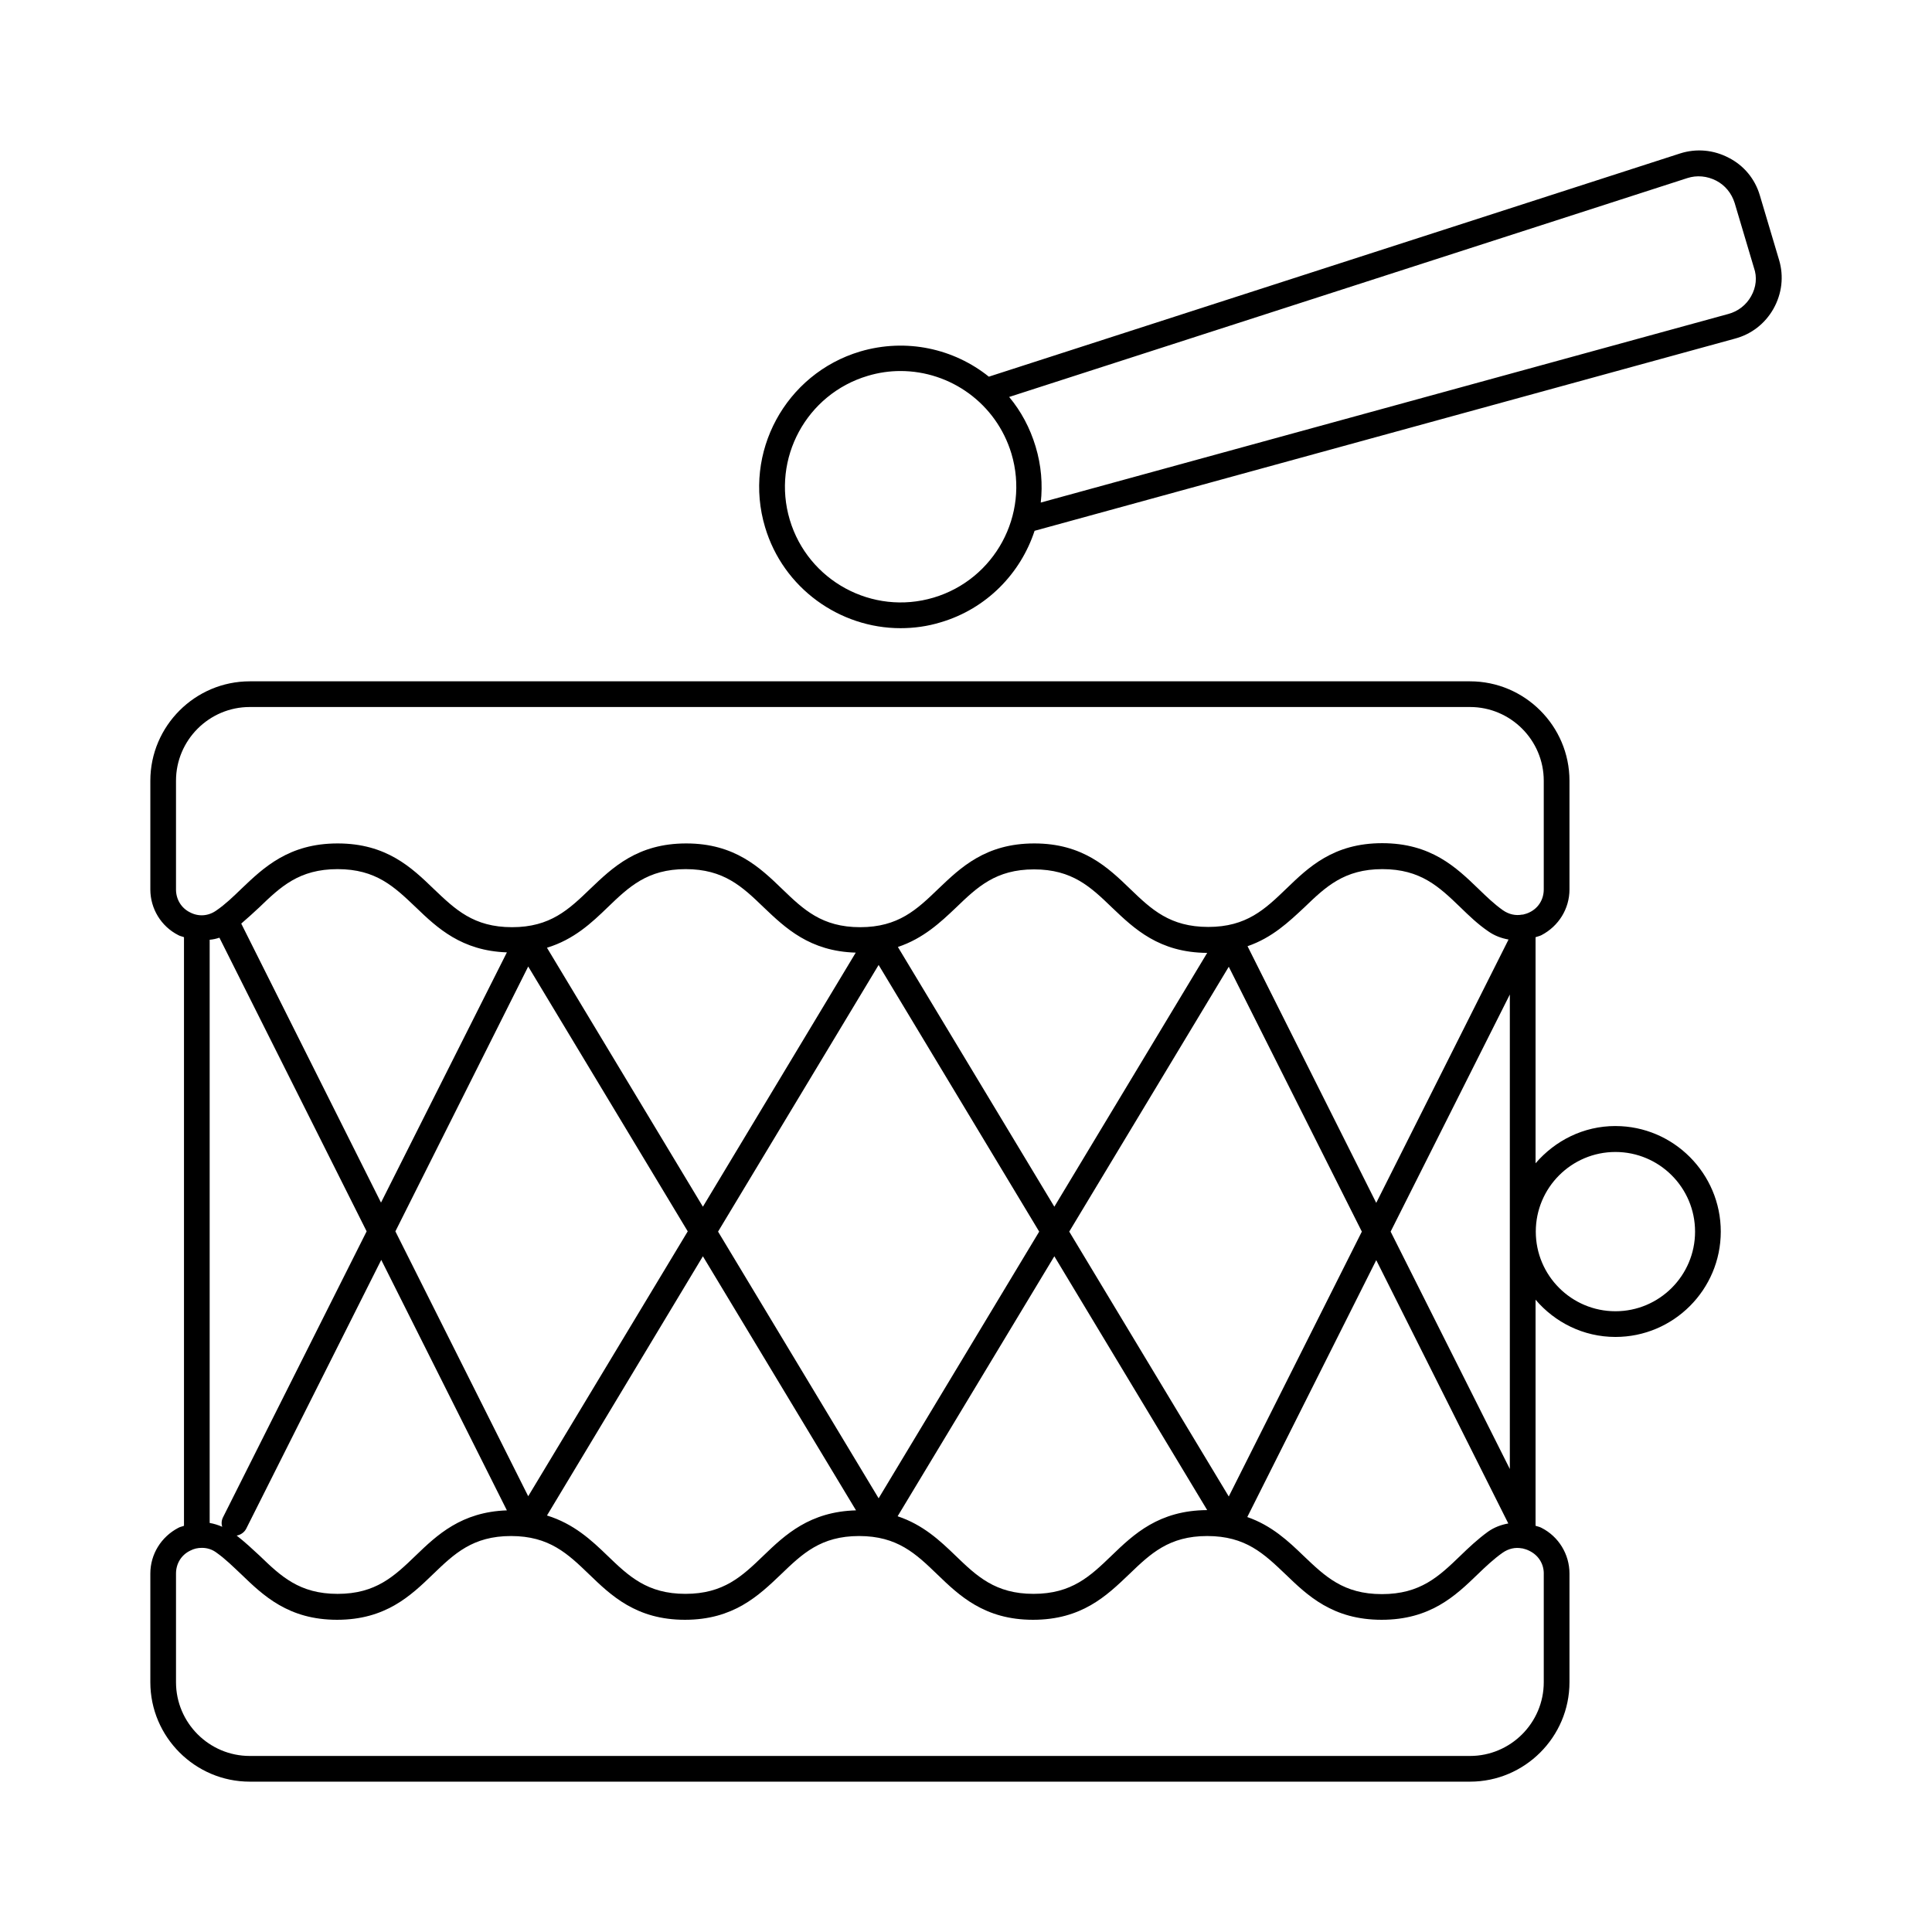
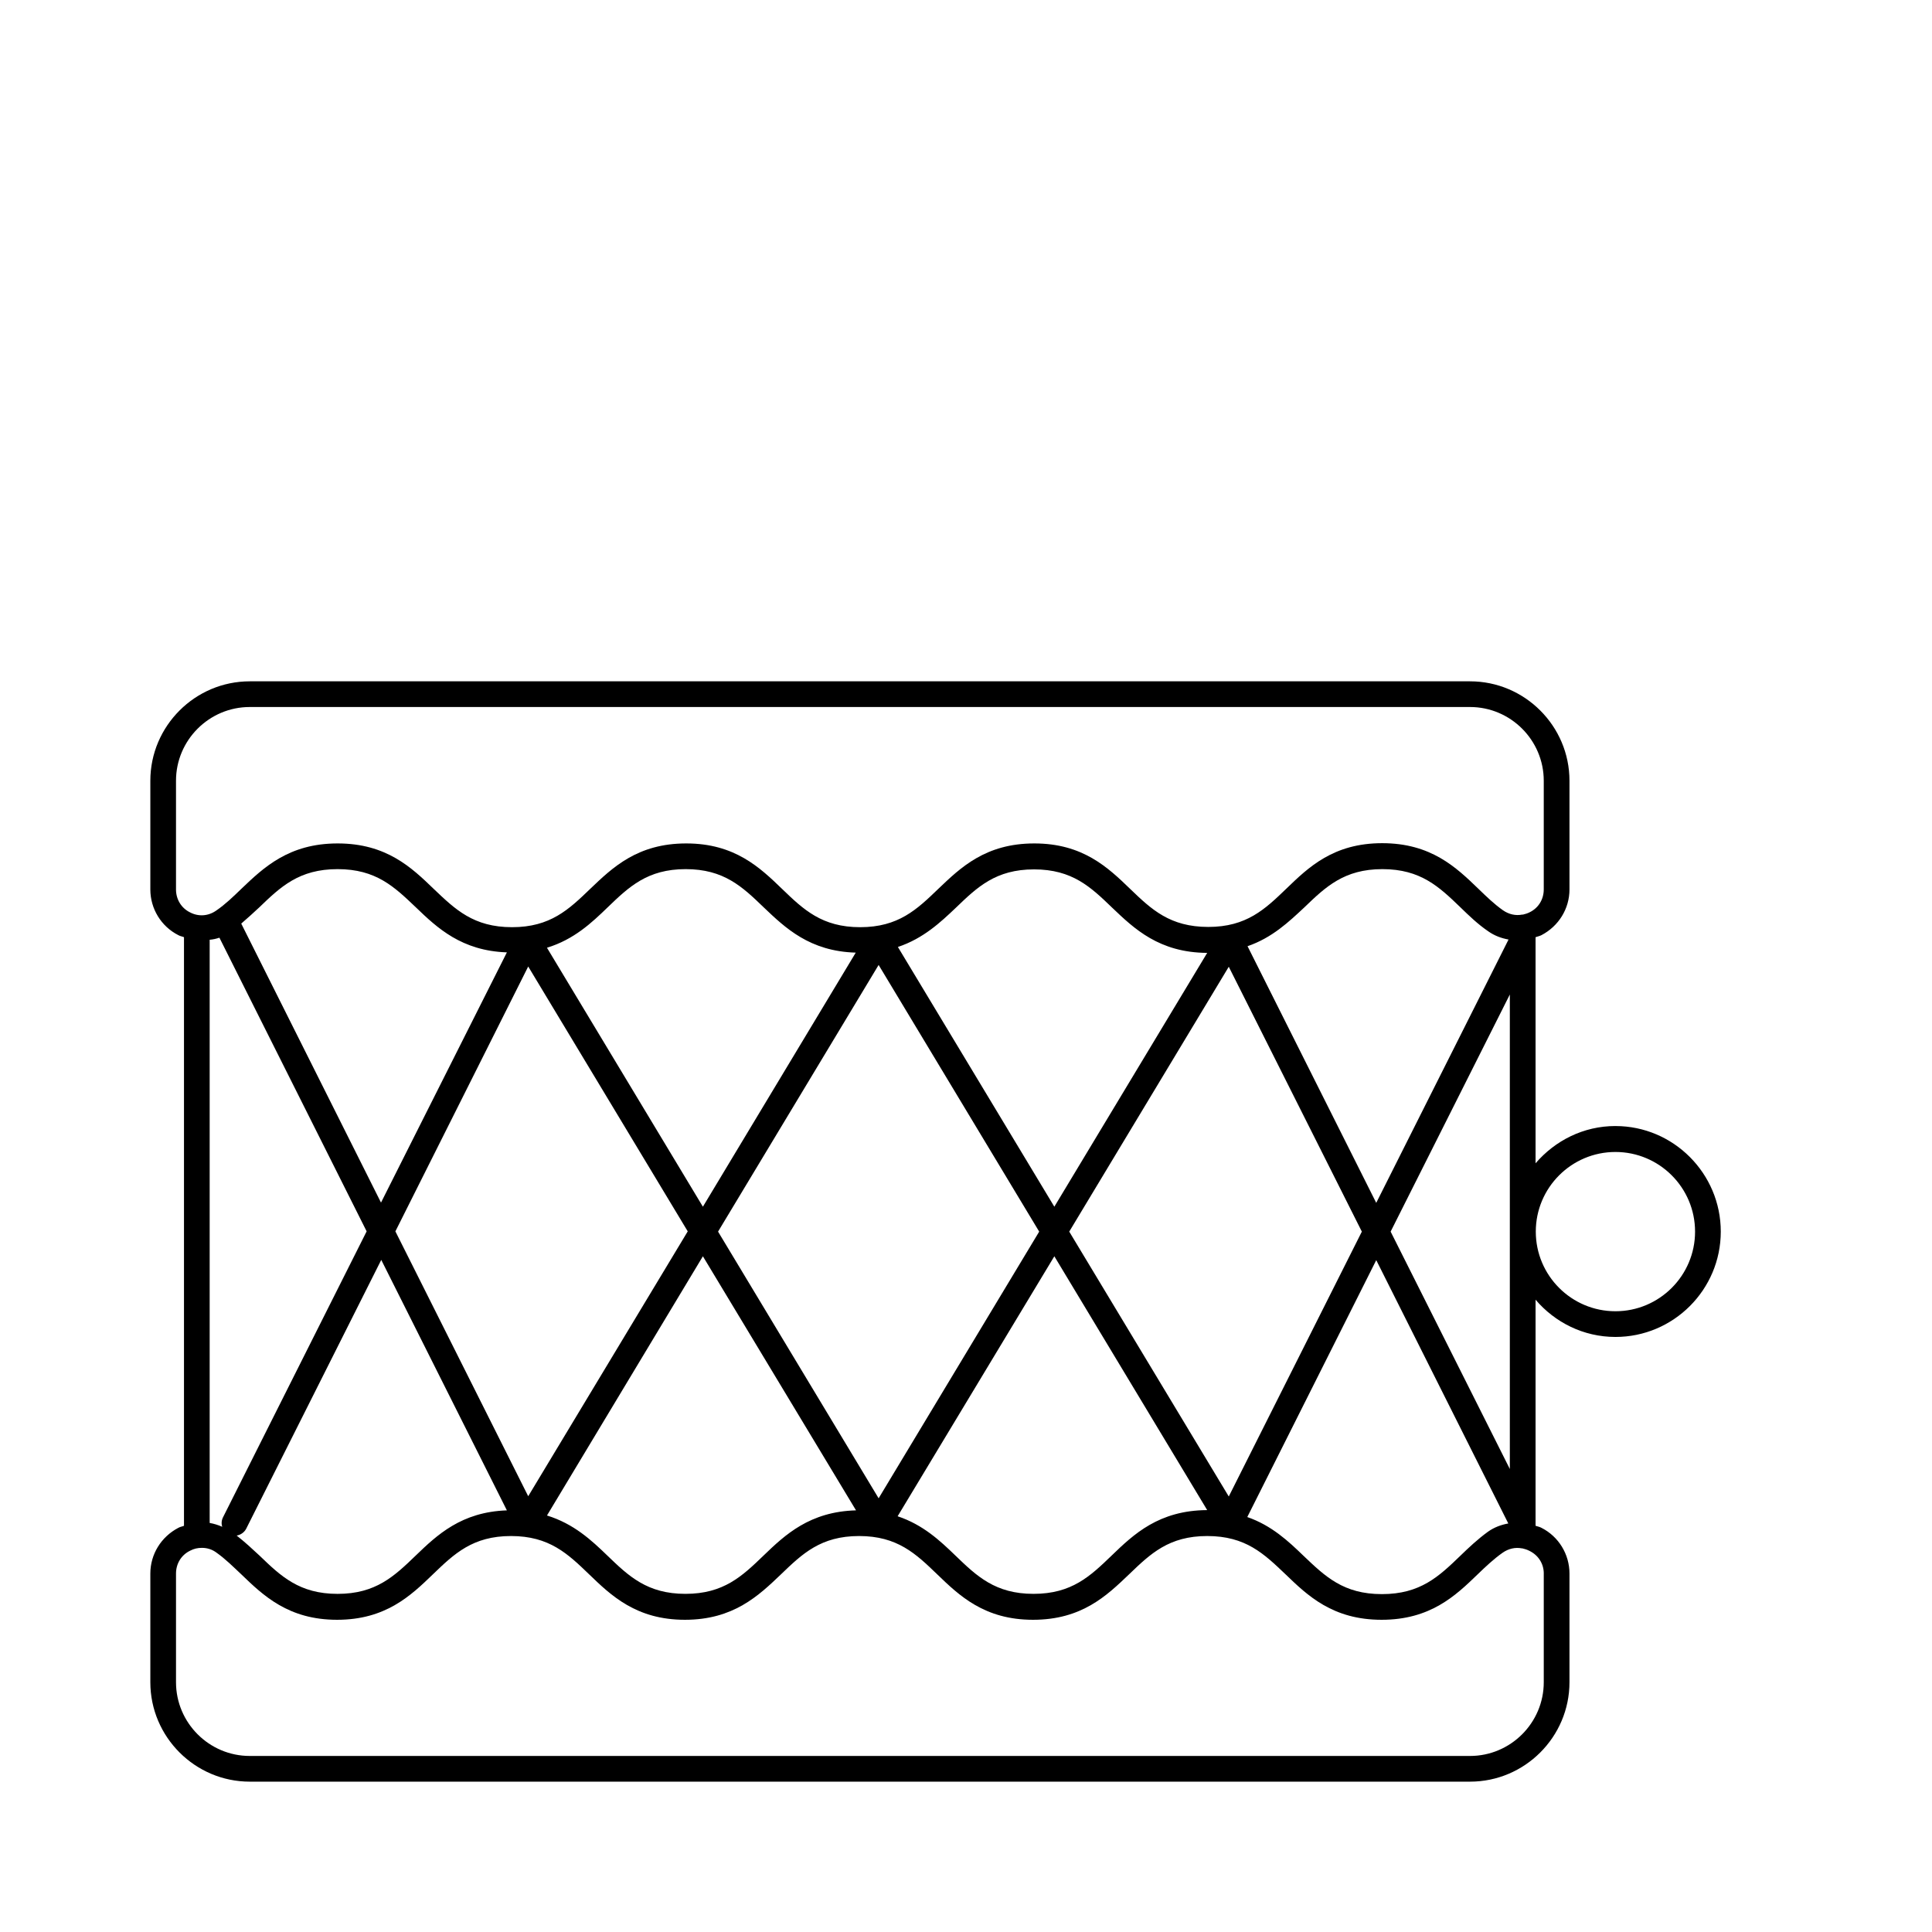
<svg xmlns="http://www.w3.org/2000/svg" fill="#000000" width="800px" height="800px" version="1.1" viewBox="144 144 512 512">
  <g>
    <path d="m572.11 442.41c-8.512 0-16 3.879-21.172 9.871v-58.961-0.137-0.816c0.543-0.203 1.02-0.273 1.566-0.543 4.562-2.383 7.422-7.012 7.422-12.117v-28.801c0-14.5-11.848-26.348-26.348-26.348h-323.39c-14.5 0-26.348 11.848-26.348 26.348v28.801c0 5.106 2.859 9.805 7.422 12.117 0.477 0.273 1.02 0.34 1.496 0.543v155.98c-0.477 0.203-1.02 0.273-1.496 0.543-4.562 2.383-7.422 7.012-7.422 12.117v28.801c0 14.5 11.848 26.348 26.348 26.348h323.39c14.5 0 26.348-11.848 26.348-26.348v-28.801c0-5.106-2.859-9.805-7.422-12.117-0.477-0.273-1.02-0.34-1.566-0.543v-0.816-0.137-58.961c5.106 5.992 12.664 9.871 21.172 9.871 15.387 0 27.914-12.527 27.914-27.914 0.004-15.383-12.523-27.977-27.91-27.977zm-369.96-49.906 39.012 77.816-38.059 75.777c-0.41 0.816-0.477 1.703-0.203 2.519-1.09-0.477-2.18-0.816-3.336-1.02v-154.55c0.883-0.07 1.77-0.273 2.586-0.547zm225.21 77.887 42.277-70.191 35.266 70.191-35.266 70.191zm47.25-75.637c6.535-2.246 10.961-6.469 15.047-10.281 5.652-5.445 10.555-10.145 20.695-10.145 10.145 0 15.047 4.699 20.695 10.145 2.246 2.18 4.562 4.426 7.352 6.332 1.633 1.156 3.473 1.84 5.379 2.18l-35.062 69.785zm-51.199 69.035-41.461-68.832c6.738-2.246 11.301-6.535 15.387-10.418 5.652-5.445 10.555-10.145 20.695-10.145 10.145 0 15.047 4.699 20.695 10.145 5.856 5.582 12.461 11.914 25.191 11.984zm-89.117 6.602 42.551-70.668 42.551 70.668-42.551 70.672zm-4.019-6.602-41.324-68.629c7.148-2.18 11.848-6.606 16.066-10.688 5.652-5.445 10.555-10.145 20.695-10.145 10.145 0 15.047 4.699 20.695 10.145 5.719 5.445 12.188 11.641 24.375 11.984zm-81.492 6.535 35.199-70.191 42.277 70.191-42.277 70.191zm-3.812-7.625-37.039-73.938c1.633-1.43 3.269-2.859 4.766-4.289 5.652-5.445 10.555-10.145 20.766-10.145s15.047 4.699 20.766 10.145c5.652 5.445 12.117 11.508 24.102 11.914zm-35.746 86.465 35.812-71.281 33.293 66.379c-12.051 0.41-18.52 6.535-24.168 11.984-5.652 5.445-10.555 10.145-20.695 10.145-10.145 0-15.047-4.699-20.695-10.145-1.906-1.77-3.879-3.609-6.059-5.309 0.945-0.141 1.969-0.754 2.512-1.773zm121.05-72.238 40.578 67.332c-12.254 0.34-18.789 6.469-24.508 11.984-5.652 5.445-10.555 10.145-20.695 10.145-10.145 0-15.047-4.699-20.695-10.145-4.223-4.086-8.918-8.441-16-10.621zm93.137 0 40.508 67.266c-12.801 0.066-19.473 6.398-25.328 12.051-5.652 5.445-10.555 10.145-20.695 10.145-10.145 0-15.047-4.699-20.695-10.145-4.086-3.949-8.578-8.168-15.32-10.418zm85.309 1.023 34.996 69.785c-1.906 0.34-3.746 1.02-5.379 2.18-2.723 1.973-5.106 4.223-7.352 6.398-5.652 5.445-10.555 10.145-20.766 10.145-10.211 0-15.047-4.699-20.766-10.145-4.016-3.879-8.441-8.035-14.91-10.281zm3.812-7.559 31.59-62.84v125.75zm-321.89-90.684v-28.801c0-10.758 8.781-19.539 19.539-19.539h323.39c10.758 0 19.539 8.781 19.539 19.539v28.801c0 2.586-1.363 4.902-3.746 6.059-0.543 0.273-1.156 0.477-1.77 0.613h-0.066-0.137c-1.77 0.34-3.539-0.066-5.106-1.156-2.316-1.633-4.356-3.609-6.535-5.719-5.856-5.652-12.527-12.051-25.461-12.051-12.938 0-19.539 6.398-25.395 12.051-5.652 5.445-10.555 10.145-20.695 10.145-10.148-0.004-15.051-4.633-20.699-10.078-5.856-5.652-12.527-12.051-25.395-12.051-12.938 0-19.539 6.398-25.461 12.051-5.652 5.445-10.555 10.145-20.695 10.145-10.145 0-15.047-4.699-20.695-10.145-5.856-5.652-12.527-12.051-25.395-12.051-12.938 0-19.539 6.398-25.461 12.051-5.652 5.445-10.555 10.145-20.695 10.145-10.211 0-15.047-4.699-20.766-10.145-5.856-5.652-12.527-12.051-25.461-12.051-12.945 0-19.621 6.398-25.543 12.051-2.18 2.109-4.223 4.086-6.606 5.719-2.109 1.496-4.699 1.703-7.012 0.477-2.312-1.156-3.676-3.473-3.676-6.059zm362.47 181.3v28.801c0 10.758-8.781 19.539-19.539 19.539h-323.39c-10.758 0-19.539-8.781-19.539-19.539v-28.801c0-2.586 1.363-4.902 3.746-6.059 1.02-0.543 2.043-0.75 3.133-0.75 1.363 0 2.723 0.41 3.879 1.293 2.316 1.633 4.356 3.676 6.535 5.719 5.856 5.652 12.527 12.051 25.395 12.051 12.867 0 19.539-6.398 25.395-12.051 5.652-5.445 10.555-10.145 20.695-10.145 10.145 0 15.047 4.699 20.695 10.145 5.856 5.652 12.527 12.051 25.395 12.051 12.867 0 19.539-6.398 25.461-12.051 5.652-5.445 10.555-10.145 20.695-10.145 10.145 0 15.047 4.699 20.695 10.145 5.856 5.652 12.527 12.051 25.395 12.051 12.938 0 19.539-6.398 25.461-12.051 5.652-5.445 10.555-10.145 20.695-10.145 10.211 0 15.047 4.699 20.766 10.145 5.856 5.652 12.527 12.051 25.461 12.051 12.938 0 19.609-6.398 25.461-12.051 2.18-2.109 4.289-4.086 6.606-5.719 1.566-1.09 3.336-1.496 5.106-1.156h0.066 0.066c0.613 0.137 1.227 0.34 1.77 0.613 2.473 1.16 3.902 3.473 3.902 6.059zm18.992-69.512c-11.641 0-21.105-9.465-21.105-21.105s9.465-21.105 21.105-21.105 21.105 9.465 21.105 21.105c0 11.645-9.461 21.105-21.105 21.105z" />
-     <path d="m615.48 212.91-5.109-17.156c-1.293-4.356-4.223-7.898-8.238-9.941-4.016-2.109-8.578-2.519-12.867-1.156l-183.21 59.164c-9.258-7.422-21.855-10.281-34.109-6.672-19.812 5.922-31.113 26.824-25.191 46.566 4.832 16.203 19.812 26.758 35.879 26.758 3.539 0 7.148-0.477 10.688-1.566 12.188-3.609 21.172-13.004 24.852-24.238l185.59-50.926c4.356-1.156 7.965-3.949 10.211-7.898 2.25-4.012 2.797-8.574 1.504-12.934zm-224.06 89.461c-16.203 4.832-33.293-4.426-38.125-20.629s4.426-33.293 20.629-38.125c2.926-0.887 5.856-1.293 8.715-1.293 13.207 0 25.395 8.578 29.41 21.922 4.832 16.203-4.426 33.293-20.629 38.125zm216.64-79.859c-1.293 2.316-3.473 4.016-6.059 4.699l-182.19 49.973c0.543-4.832 0.137-9.871-1.363-14.844-1.496-4.969-3.879-9.395-7.012-13.141l179.74-58.008c2.519-0.816 5.242-0.543 7.625 0.68 2.383 1.227 4.086 3.336 4.902 5.922l5.106 17.156c0.883 2.457 0.609 5.18-0.75 7.562z" />
  </g>
</svg>